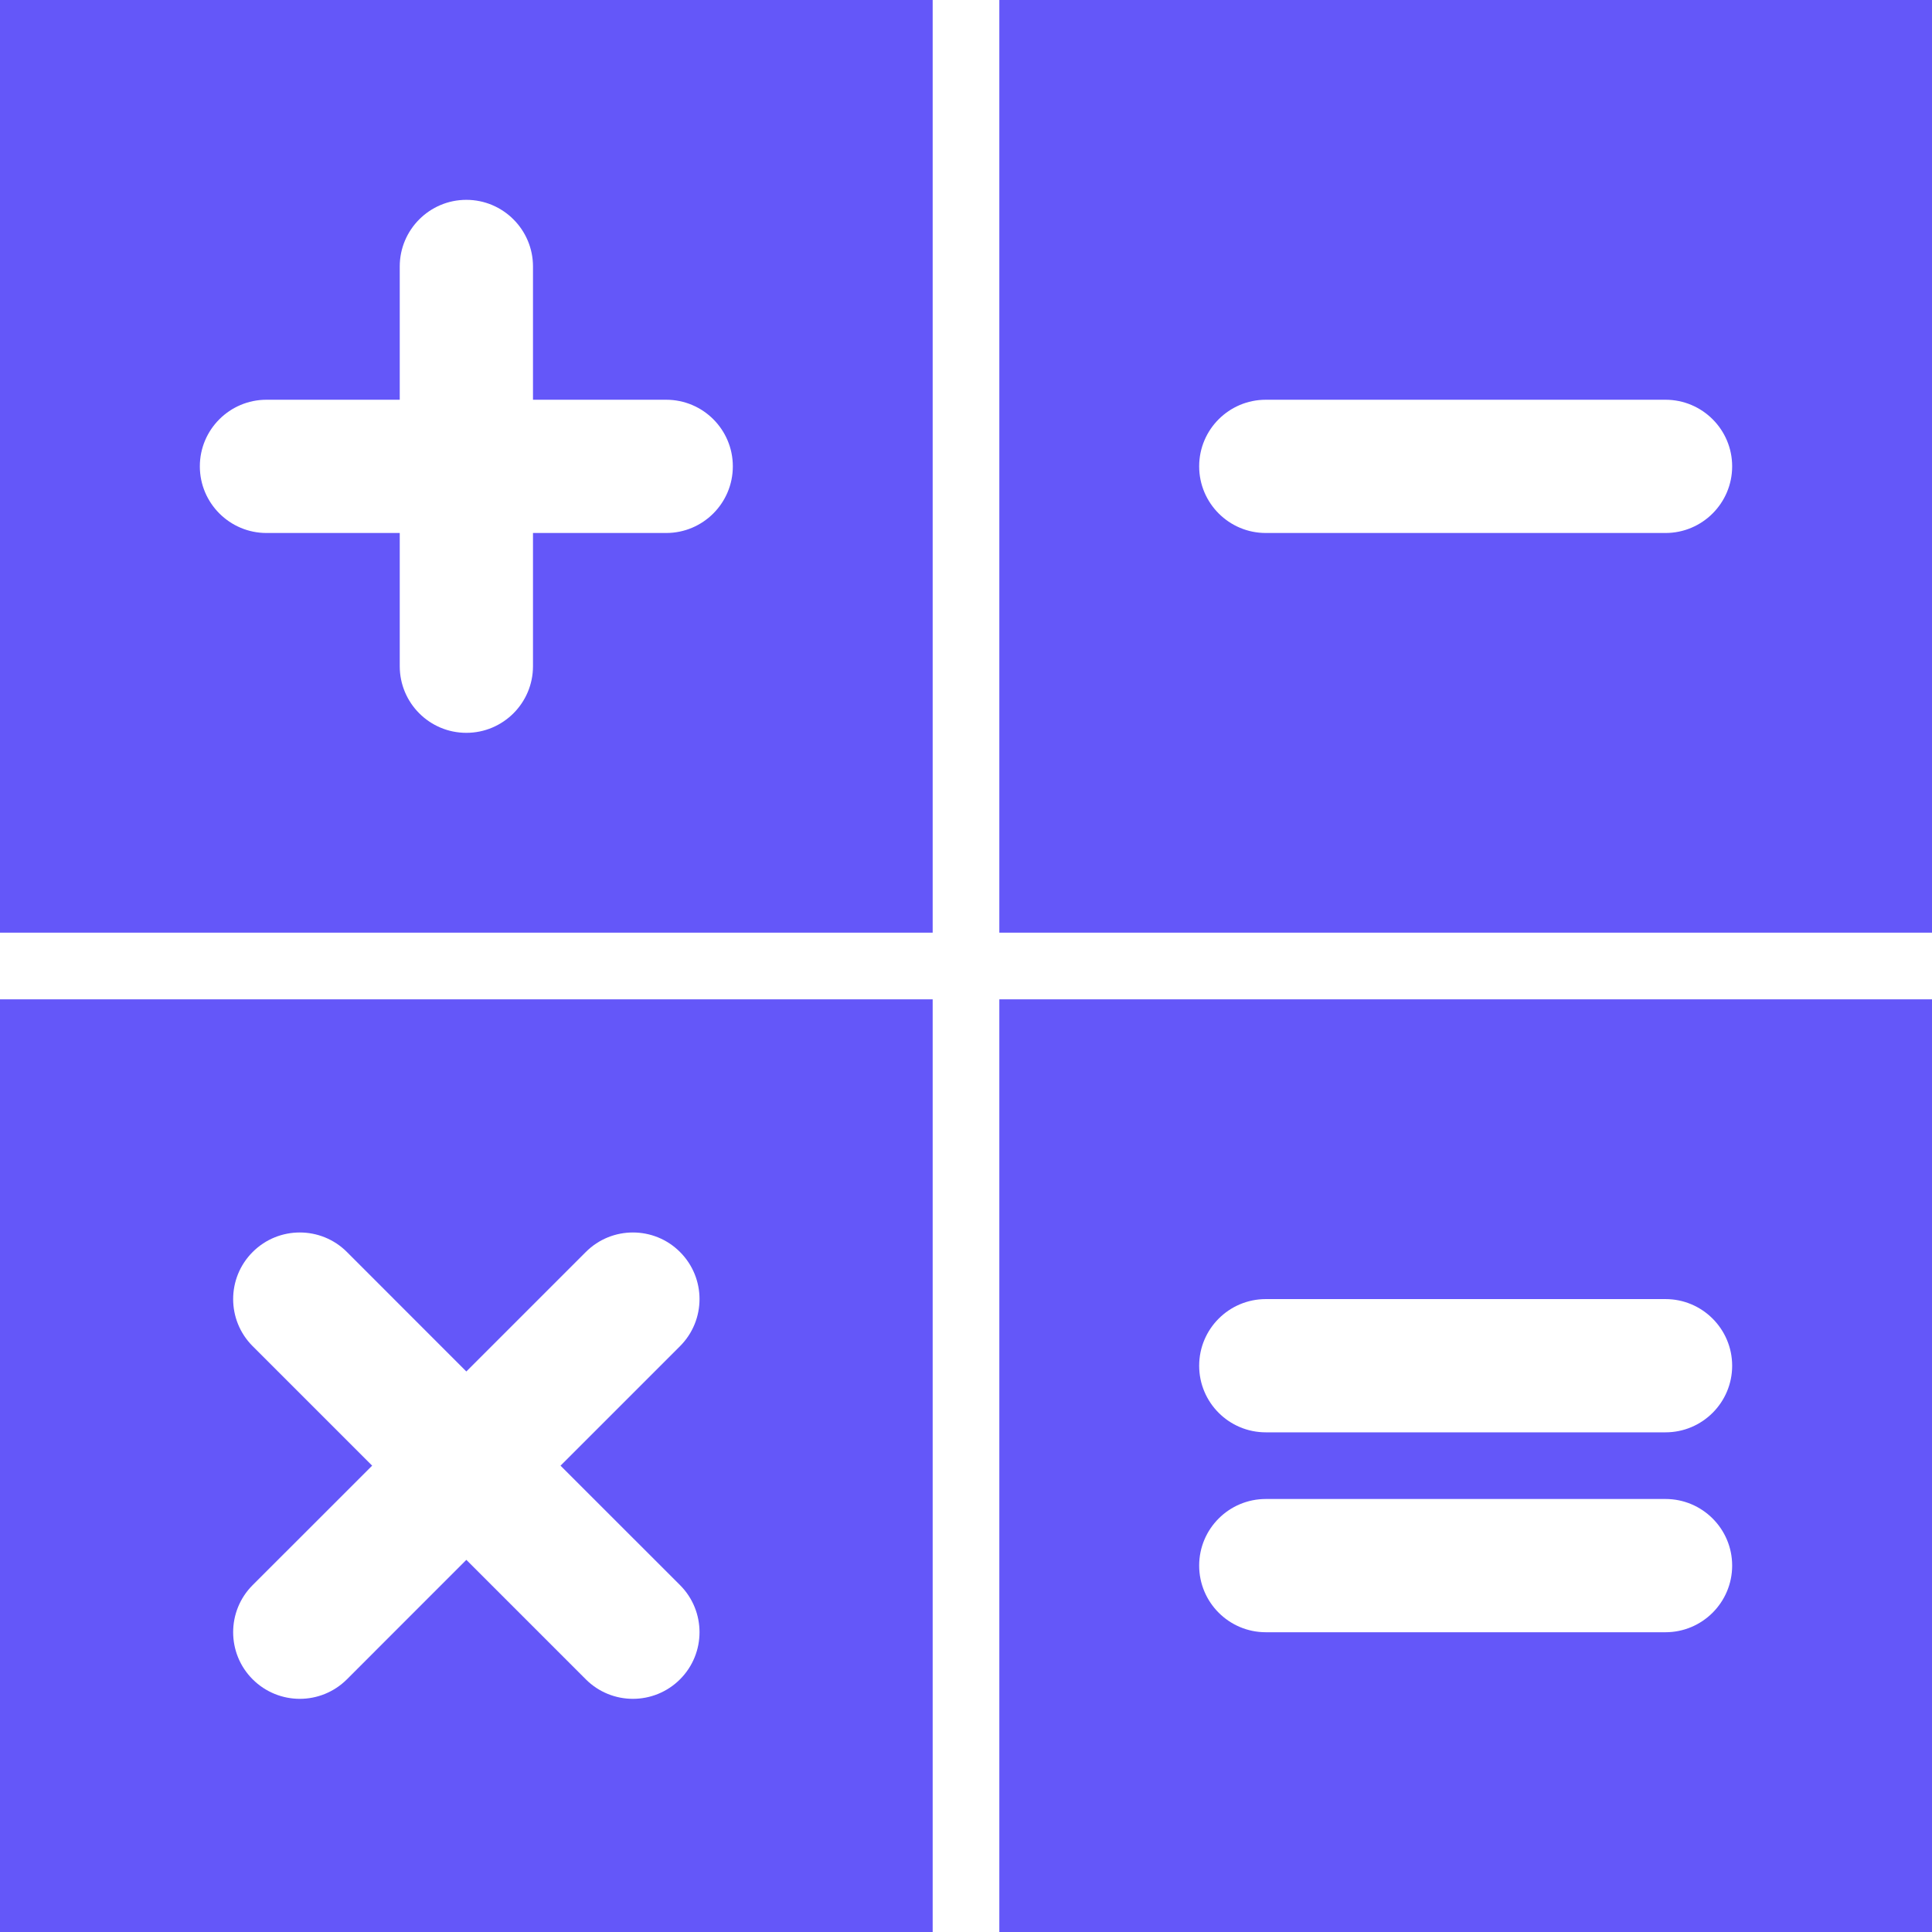
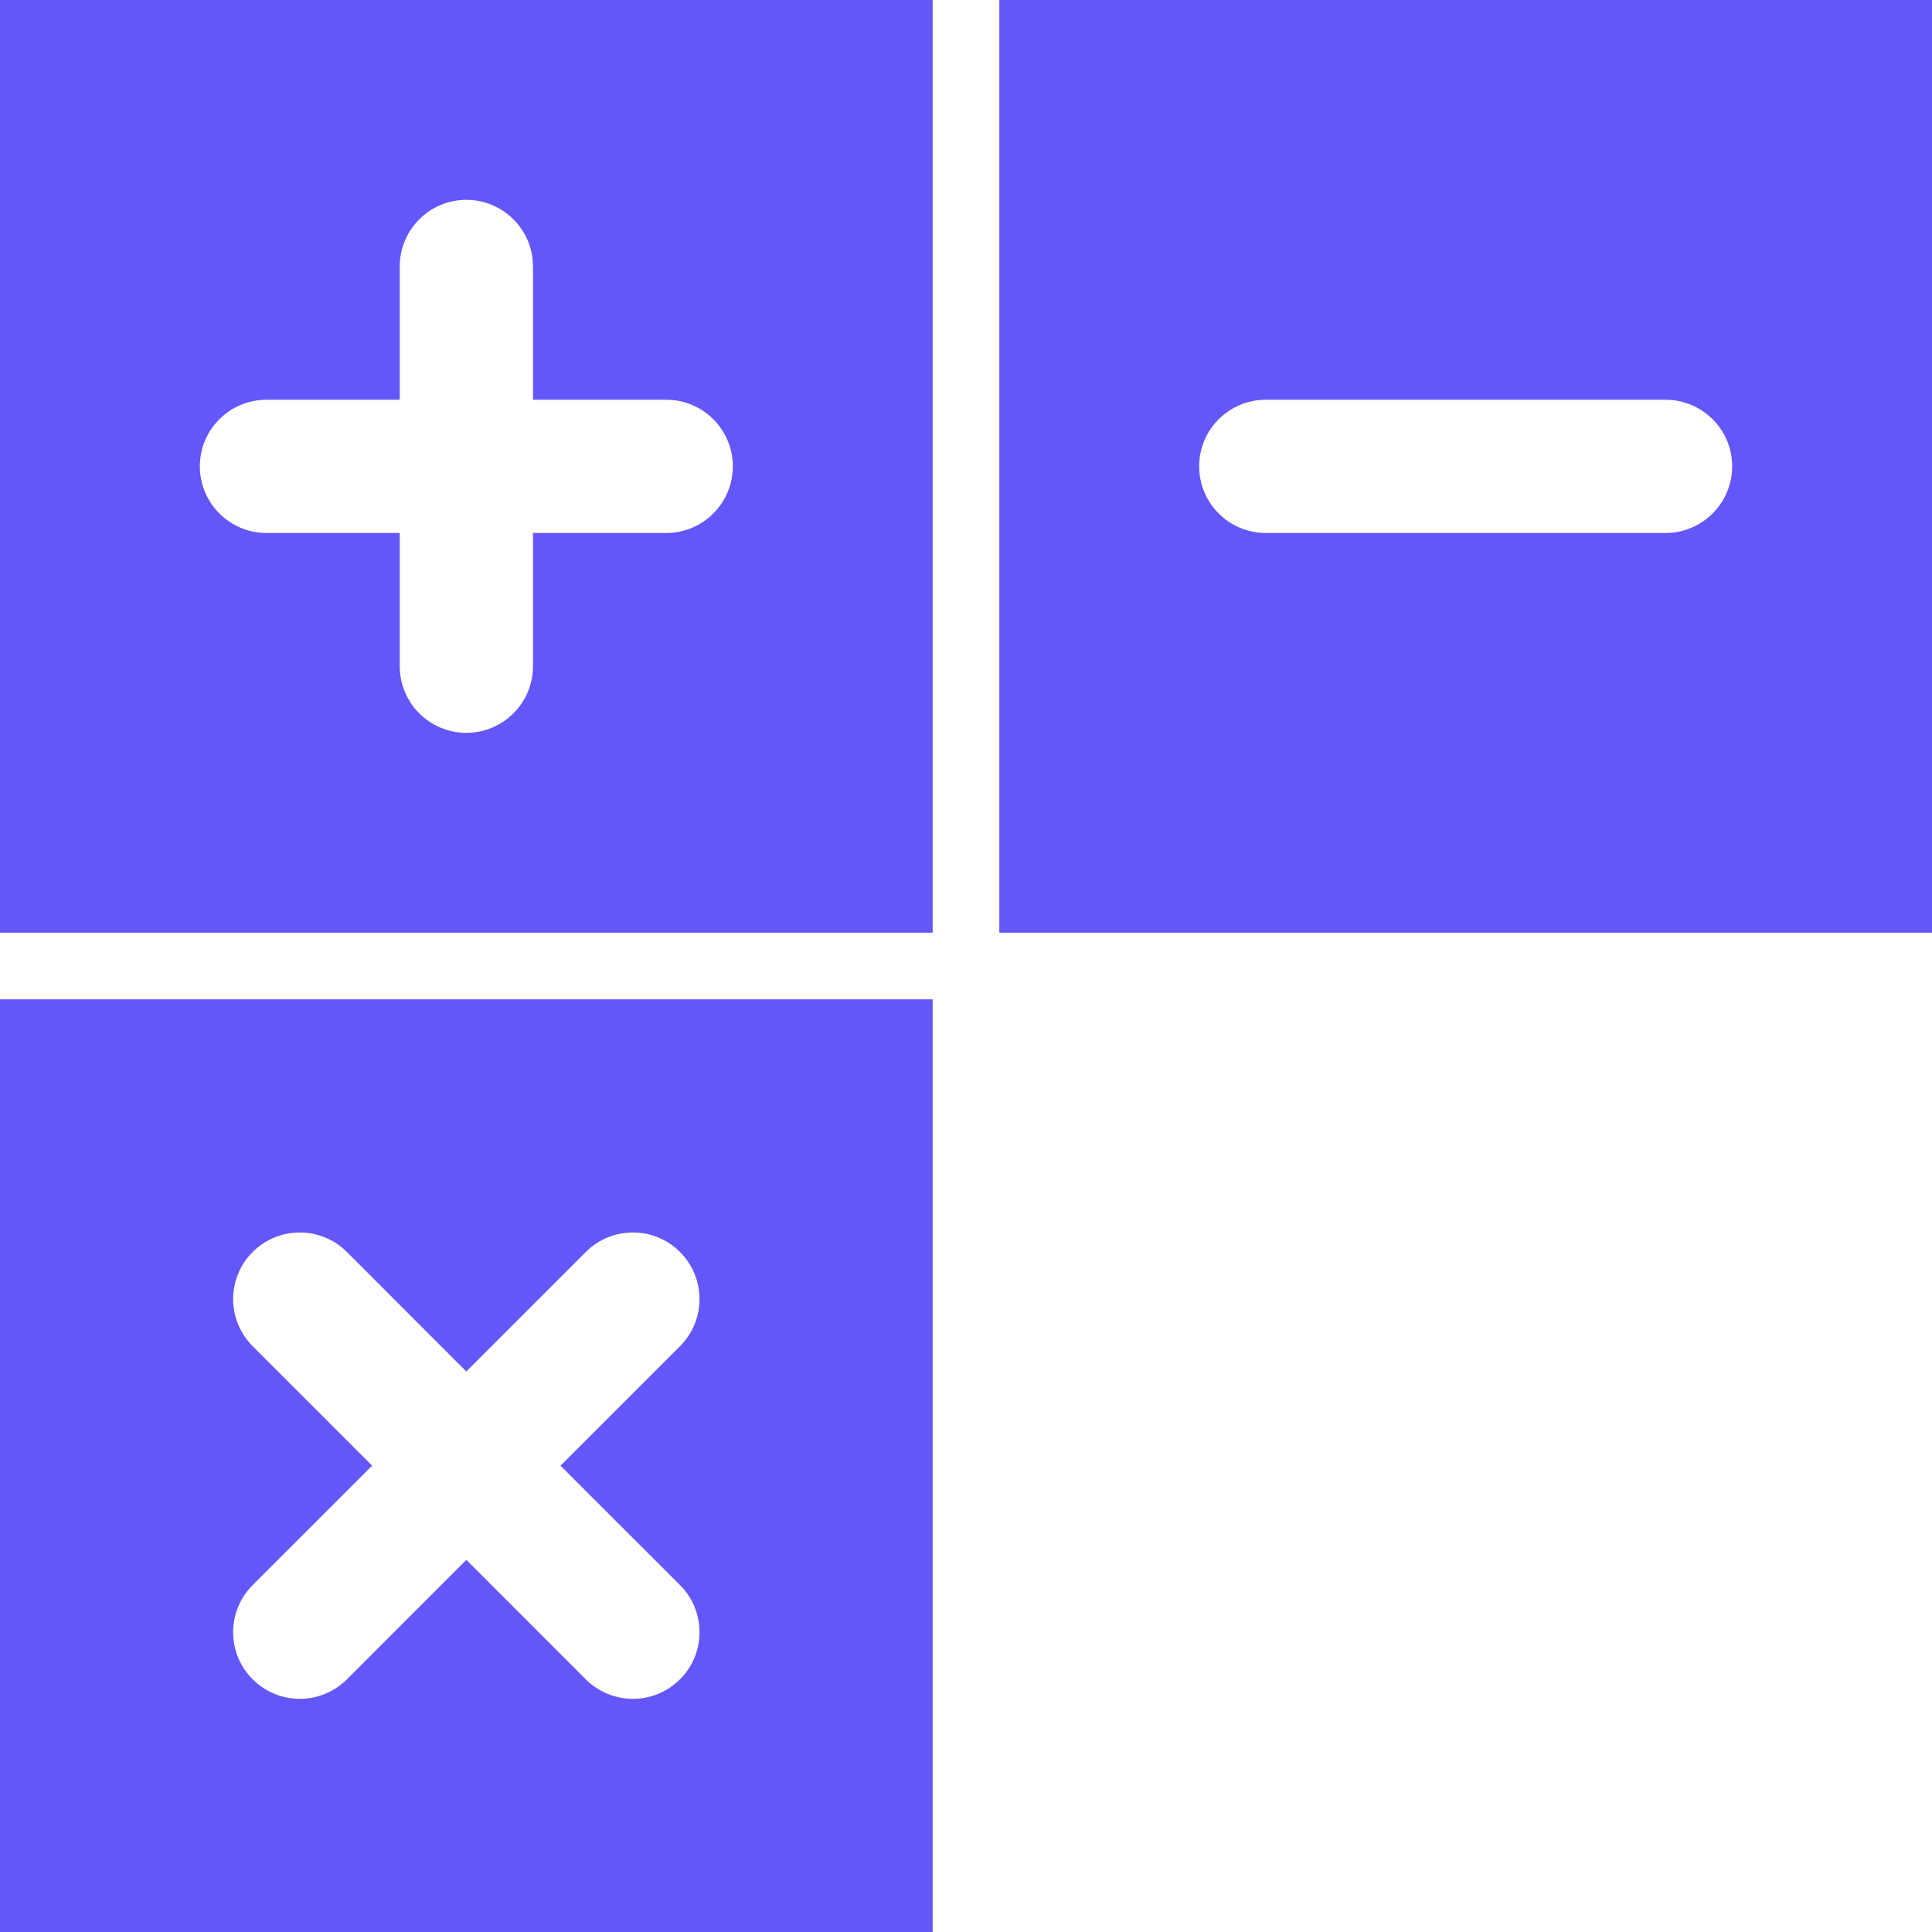
<svg xmlns="http://www.w3.org/2000/svg" width="32" height="32" viewBox="0 0 32 32" fill="none">
  <g clip-path="url(#clip0_65_273)">
    <path d="M0 15.448H15.448V0H0V15.448ZM4.414 6.621H6.621V4.414C6.621 3.805 7.115 3.31 7.724 3.31C8.333 3.31 8.828 3.805 8.828 4.414V6.621H11.034C11.644 6.621 12.138 7.115 12.138 7.724C12.138 8.333 11.644 8.828 11.034 8.828H8.828V11.034C8.828 11.644 8.333 12.138 7.724 12.138C7.115 12.138 6.621 11.644 6.621 11.034V8.828H4.414C3.805 8.828 3.31 8.333 3.31 7.724C3.31 7.115 3.805 6.621 4.414 6.621Z" fill="#6457F9" />
    <path d="M16.552 0V15.448H32V0H16.552ZM27.586 8.828H20.966C20.356 8.828 19.862 8.333 19.862 7.724C19.862 7.115 20.356 6.621 20.966 6.621H27.586C28.195 6.621 28.69 7.115 28.69 7.724C28.69 8.333 28.195 8.828 27.586 8.828Z" fill="#6457F9" />
-     <path d="M16.552 32H32V16.552H16.552V32ZM20.966 21.517H27.586C28.195 21.517 28.69 22.012 28.69 22.621C28.69 23.23 28.195 23.724 27.586 23.724H20.966C20.356 23.724 19.862 23.23 19.862 22.621C19.862 22.012 20.356 21.517 20.966 21.517ZM20.966 24.828H27.586C28.195 24.828 28.69 25.322 28.69 25.931C28.69 26.54 28.195 27.035 27.586 27.035H20.966C20.356 27.035 19.862 26.54 19.862 25.931C19.862 25.322 20.356 24.828 20.966 24.828Z" fill="#6457F9" />
    <path d="M0 32H15.448V16.552H0V32ZM4.185 22.297C3.754 21.866 3.754 21.168 4.185 20.737C4.616 20.306 5.315 20.306 5.746 20.737L7.724 22.716L9.703 20.737C10.133 20.306 10.833 20.306 11.263 20.737C11.694 21.168 11.694 21.866 11.263 22.297L9.284 24.276L11.263 26.254C11.694 26.685 11.694 27.384 11.263 27.815C11.048 28.03 10.765 28.138 10.483 28.138C10.2 28.138 9.918 28.03 9.703 27.815L7.724 25.836L5.746 27.815C5.53 28.03 5.248 28.138 4.966 28.138C4.683 28.138 4.401 28.03 4.185 27.815C3.754 27.384 3.754 26.685 4.185 26.254L6.164 24.276L4.185 22.297Z" fill="#6457F9" />
  </g>
  <defs>
    <clipPath id="clip0_65_273">
      <rect width="32" height="32" fill="white" />
    </clipPath>
  </defs>
</svg>